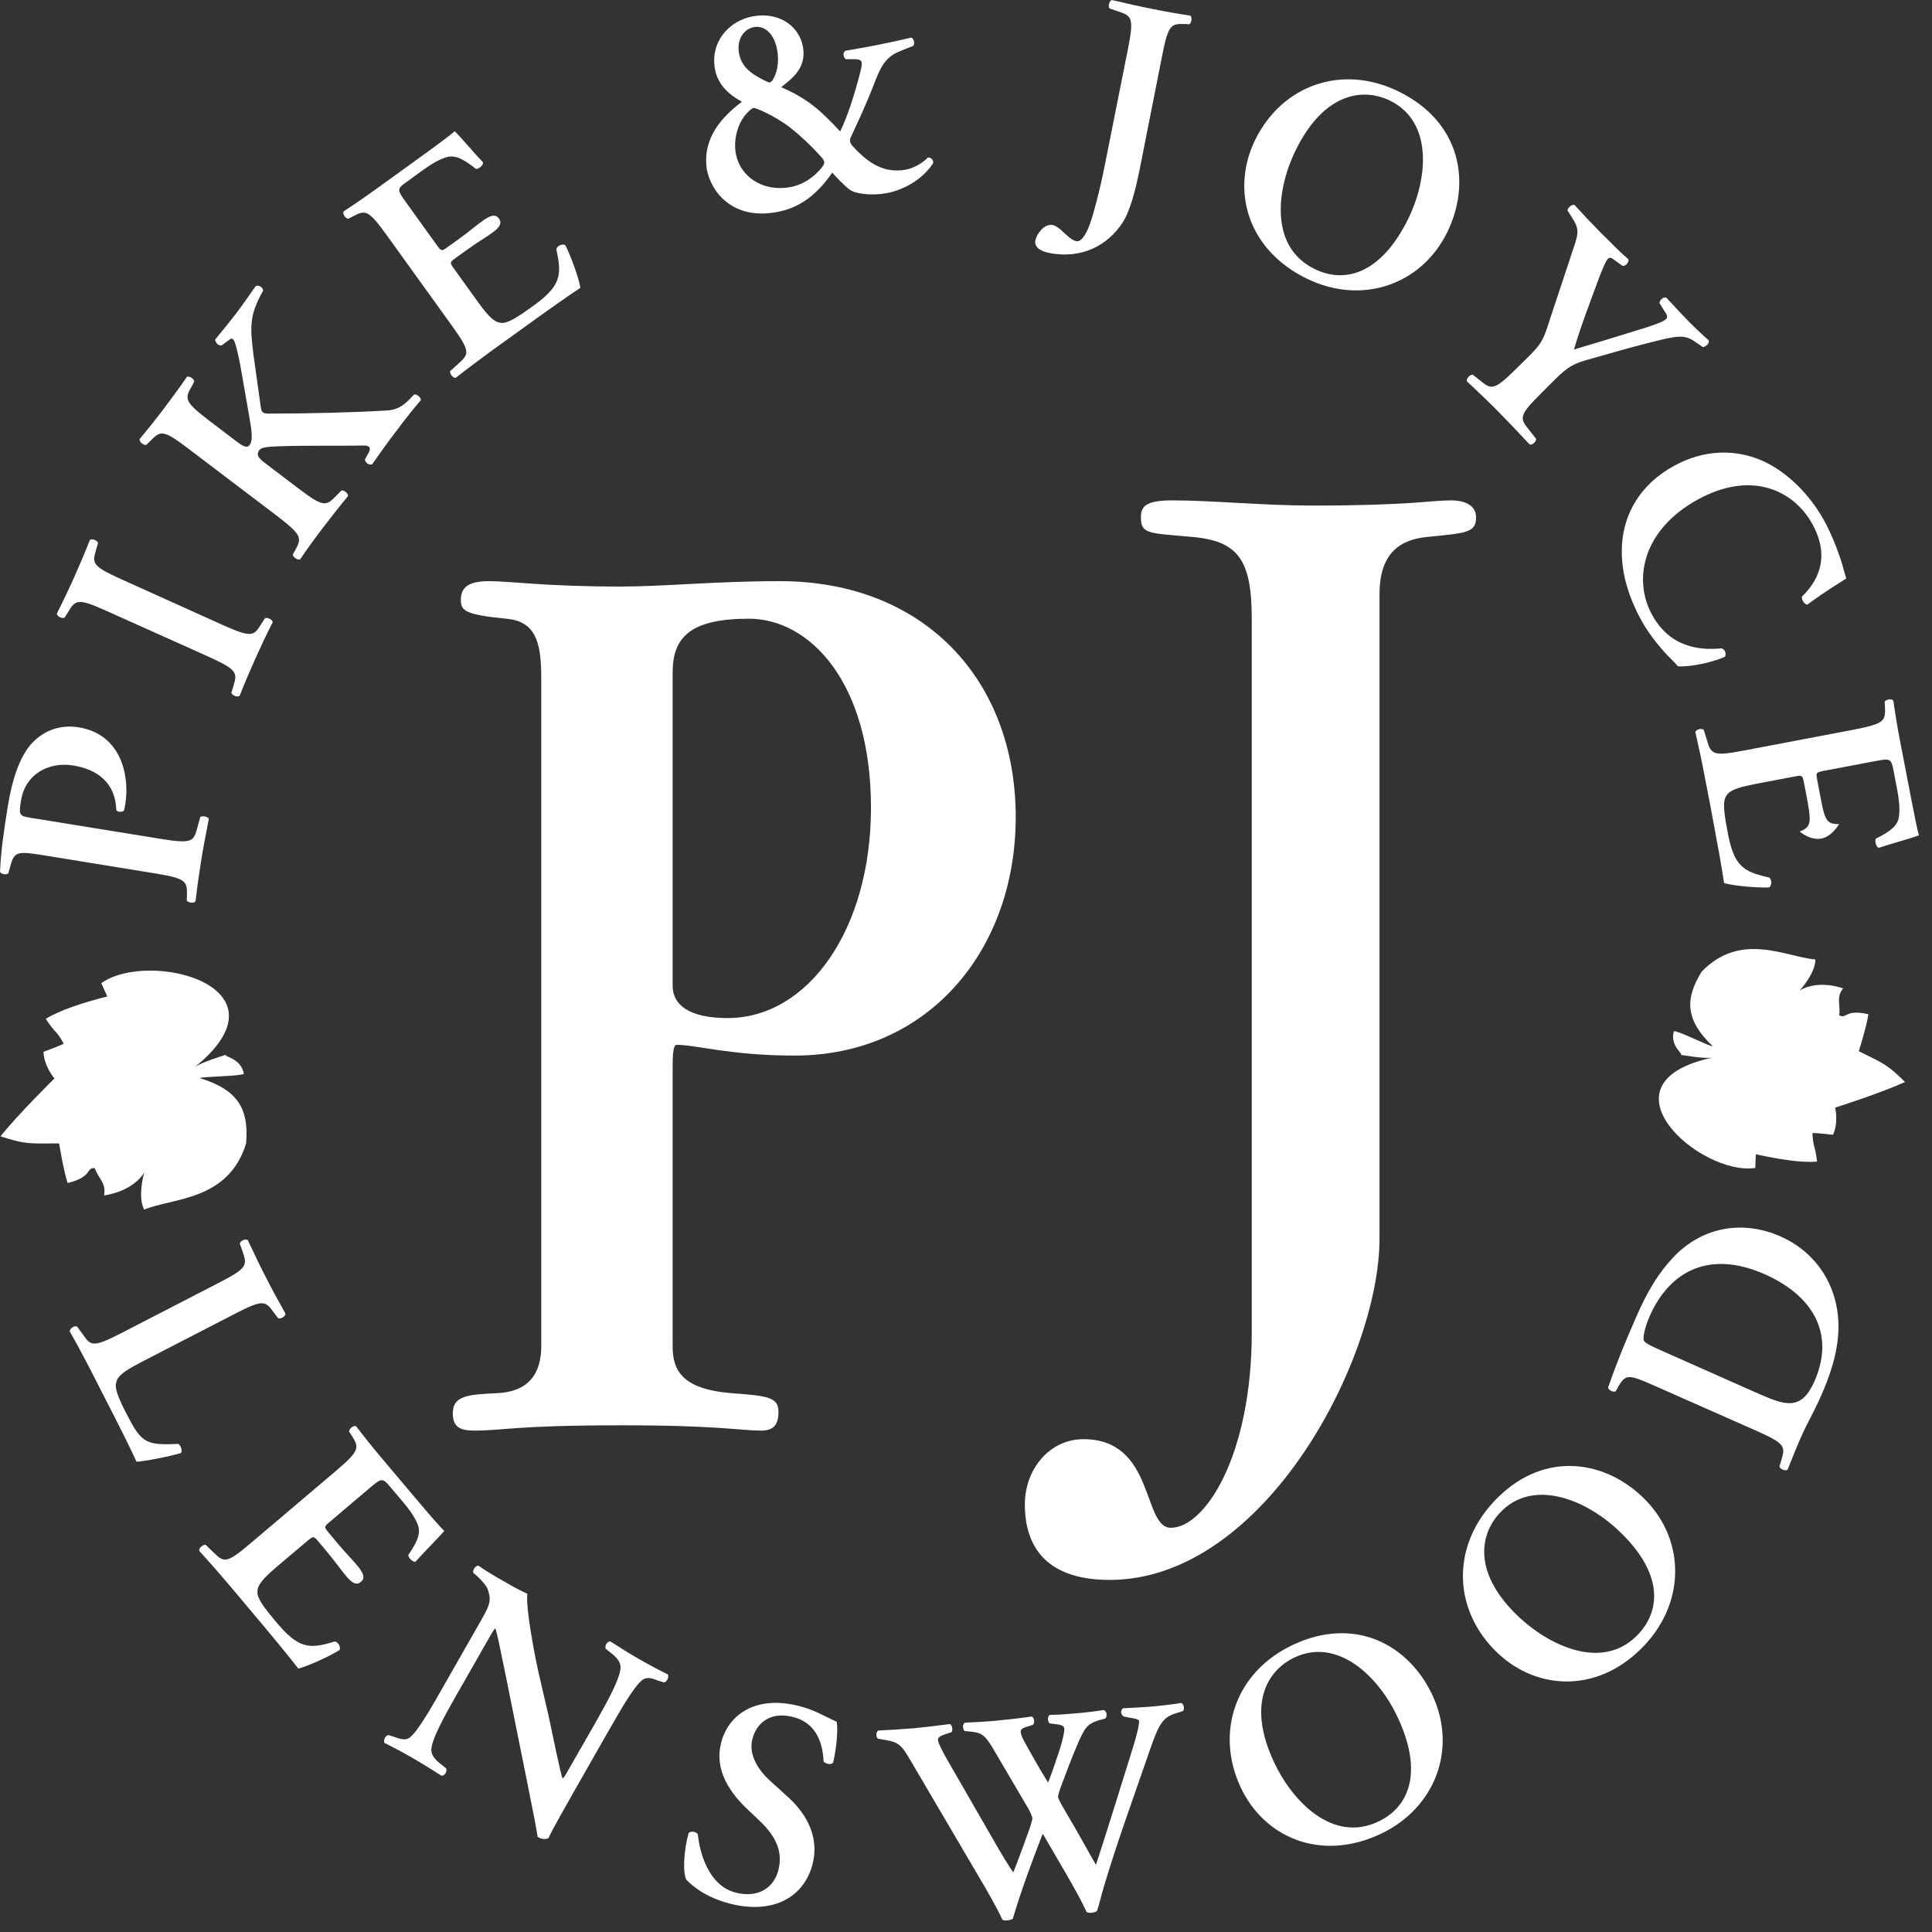
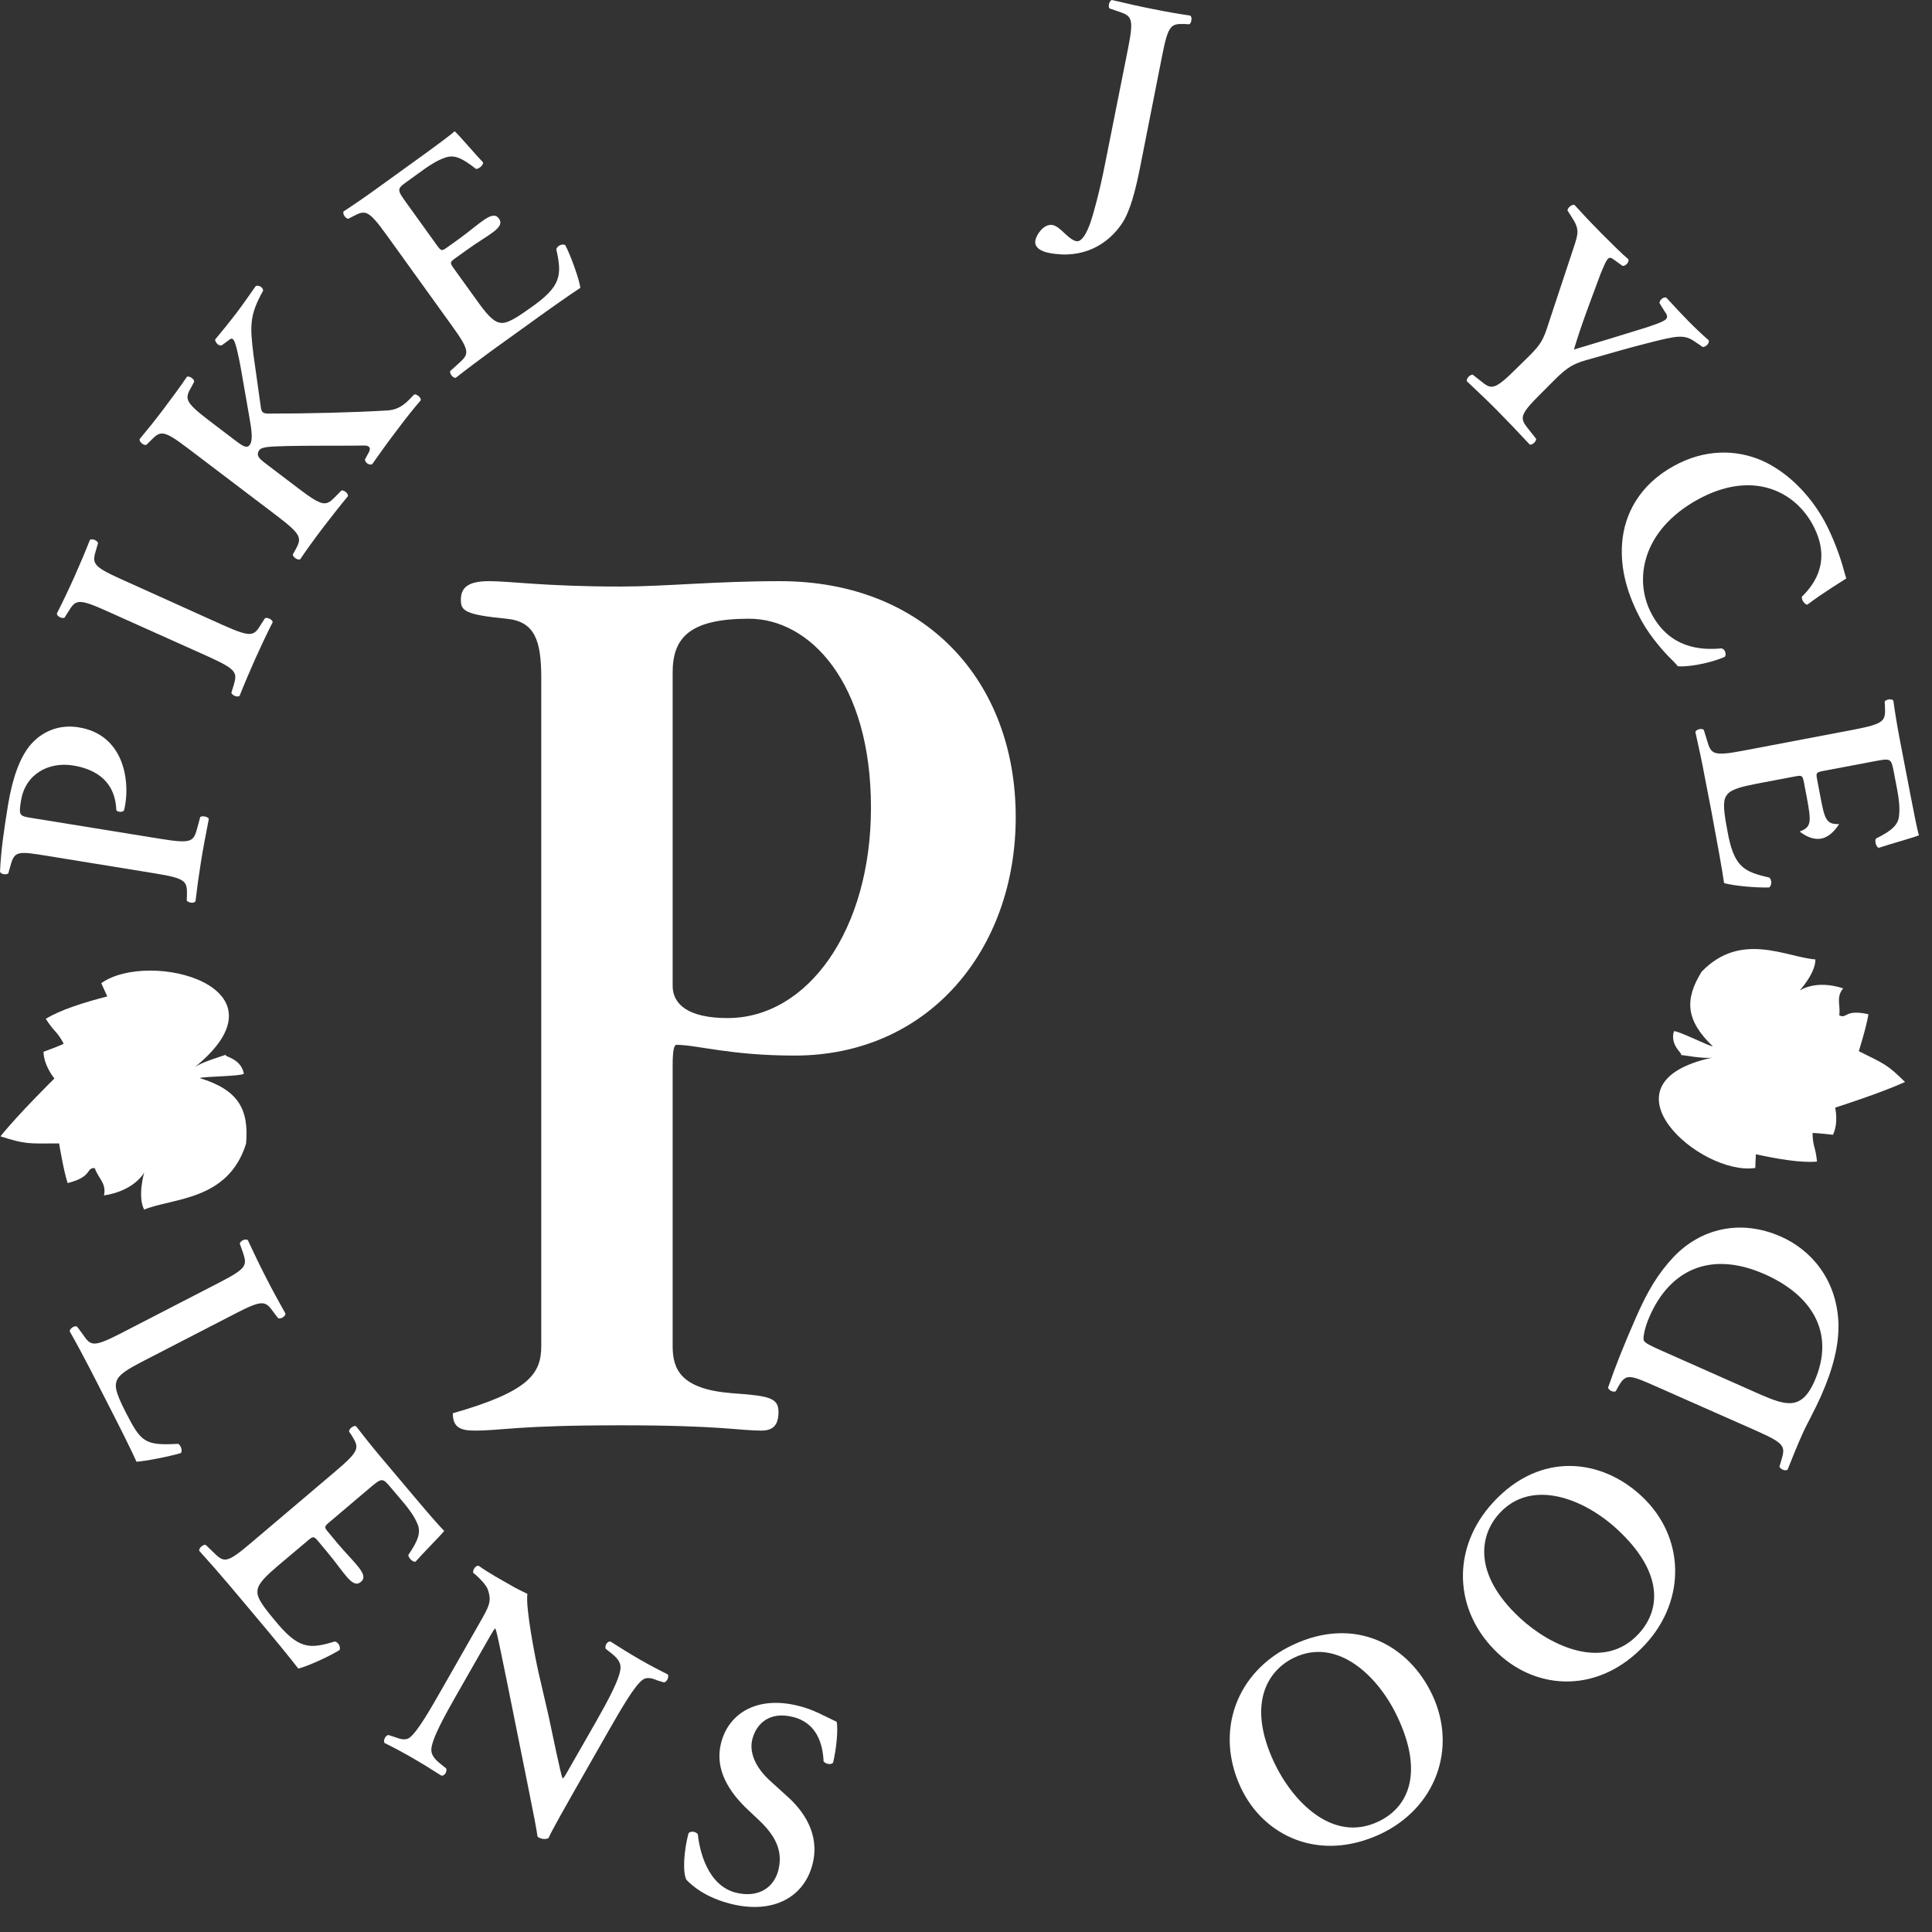
<svg xmlns="http://www.w3.org/2000/svg" width="118px" height="118px" viewBox="0 0 118 118">
  <rect x="0" y="0" width="118" height="118" fill="#333333" stroke="none" />
  <title>roundlogo_pikejoyce_white</title>
  <desc>Created with Sketch.</desc>
  <g id="roundlogo_pikejoyce_white" stroke="none" stroke-width="1" fill="none" fill-rule="evenodd">
    <g id="Group-45" fill="#FFFFFF">
-       <path d="M41.083,60.215 C41.083,61.357 42.064,62.18 44.438,62.18 C49.349,62.18 53.196,56.777 53.196,49.33 C53.196,41.637 49.429,37.789 45.746,37.789 C42.145,37.789 41.083,38.936 41.083,41.065 L41.083,60.215 Z M41.083,82.221 C41.083,83.621 41.573,84.842 44.682,85.09 C46.893,85.253 47.547,85.337 47.547,86.231 C47.547,87.053 47.219,87.376 46.484,87.376 C45.176,87.376 43.945,87.053 37.97,87.053 C31.422,87.053 30.767,87.376 28.968,87.376 C28.067,87.376 27.656,87.135 27.656,86.317 C27.656,85.253 28.558,85.169 30.36,85.09 C32.242,85.006 33.058,83.943 33.058,82.221 L33.058,41.389 C33.058,39.097 32.652,37.954 30.931,37.789 C28.395,37.543 28.148,37.301 28.148,36.642 C28.148,35.906 28.558,35.495 29.868,35.495 C31.176,35.495 33.306,35.824 37.889,35.824 C40.59,35.824 43.7,35.495 47.631,35.495 C56.471,35.495 62.037,41.554 62.037,49.906 C62.037,58.006 56.716,64.471 48.531,64.471 C44.6,64.471 42.552,63.815 41.325,63.815 C41.166,63.815 41.083,64.143 41.083,65.12 L41.083,82.221 L41.083,82.221 Z" id="Fill-1" />
-       <path d="M84.257,75.639 C84.257,82.965 77.249,96.496 67.772,96.496 C64.108,96.496 62.595,94.668 62.595,91.879 C62.595,89.728 64.108,87.9 66.175,87.9 C70.558,87.9 69.758,93.312 71.515,93.312 C73.583,93.312 76.453,88.933 76.453,81.368 L76.453,37.812 C76.453,34.228 75.657,33.033 72.787,32.791 C70.162,32.554 69.683,32.63 69.683,31.601 C69.683,30.962 69.923,30.561 71.599,30.561 C74.066,30.561 77.087,30.878 80.195,30.878 C86.091,30.878 87.369,30.561 88.64,30.561 C89.356,30.561 90.154,30.802 90.154,31.601 C90.154,32.554 89.52,32.554 87.205,32.791 C85.455,32.95 84.257,33.827 84.257,36.298 L84.257,75.639 Z" id="Fill-3" />
+       <path d="M41.083,60.215 C41.083,61.357 42.064,62.18 44.438,62.18 C49.349,62.18 53.196,56.777 53.196,49.33 C53.196,41.637 49.429,37.789 45.746,37.789 C42.145,37.789 41.083,38.936 41.083,41.065 L41.083,60.215 Z M41.083,82.221 C41.083,83.621 41.573,84.842 44.682,85.09 C46.893,85.253 47.547,85.337 47.547,86.231 C47.547,87.053 47.219,87.376 46.484,87.376 C45.176,87.376 43.945,87.053 37.97,87.053 C31.422,87.053 30.767,87.376 28.968,87.376 C28.067,87.376 27.656,87.135 27.656,86.317 C32.242,85.006 33.058,83.943 33.058,82.221 L33.058,41.389 C33.058,39.097 32.652,37.954 30.931,37.789 C28.395,37.543 28.148,37.301 28.148,36.642 C28.148,35.906 28.558,35.495 29.868,35.495 C31.176,35.495 33.306,35.824 37.889,35.824 C40.59,35.824 43.7,35.495 47.631,35.495 C56.471,35.495 62.037,41.554 62.037,49.906 C62.037,58.006 56.716,64.471 48.531,64.471 C44.6,64.471 42.552,63.815 41.325,63.815 C41.166,63.815 41.083,64.143 41.083,65.12 L41.083,82.221 L41.083,82.221 Z" id="Fill-1" />
      <path d="M2.796,62.228 C3.658,61.688 5.15,61.216 6.553,60.859 C6.431,60.587 6.308,60.322 6.185,60.05 C9.097,57.97 17.99,60.249 11.887,65.186 C12.336,64.853 13.709,64.46 13.845,64.404 C13.487,64.531 14.706,64.544 14.896,65.582 C14.65,65.744 12.37,65.744 12.201,65.847 C14.541,66.56 15.211,67.732 15.031,69.844 C13.942,73.352 10.56,73.154 8.803,73.878 C8.385,73.065 8.806,71.617 8.806,71.617 C8.806,71.617 8.221,72.728 6.352,73.013 C6.512,72.255 5.999,71.975 5.789,71.343 C5.232,71.309 5.678,71.88 4.129,72.257 C3.863,71.417 3.611,69.836 3.611,69.836 C1.689,69.844 1.586,69.898 0.029,69.404 C1.129,68.027 3.324,65.87 3.324,65.87 C3.324,65.87 2.673,65.1 2.658,64.24 C2.775,64.201 3.812,63.814 3.888,63.741 C3.45,62.925 3.36,63.104 2.796,62.228" id="Fill-5" />
      <path d="M110.978,70.945 C110.022,71.035 108.57,70.789 107.242,70.498 C107.23,70.773 107.213,71.053 107.207,71.334 C103.876,71.843 97.364,66.15 104.591,64.593 C104.079,64.685 102.754,64.433 102.612,64.425 C102.972,64.468 101.948,63.936 102.237,62.982 C102.513,62.949 104.422,63.922 104.609,63.906 C102.95,62.31 102.882,61.045 103.931,59.345 C106.337,56.857 109.094,58.461 110.879,58.599 C110.882,59.457 109.913,60.502 109.913,60.502 C109.913,60.502 110.879,59.809 112.572,60.365 C112.115,60.937 112.428,61.392 112.334,62.005 C112.793,62.271 112.656,61.609 114.118,61.948 C113.987,62.765 113.529,64.201 113.529,64.201 C115.147,65.009 115.257,65.009 116.353,66.084 C114.84,66.775 112.085,67.65 112.085,67.65 C112.085,67.65 112.305,68.582 111.95,69.309 C111.832,69.297 110.799,69.177 110.703,69.206 C110.725,70.076 110.874,69.967 110.978,70.945" id="Fill-7" />
      <path d="M9.479,53.346 C11.4,53.657 11.431,53.83 11.418,54.705 L11.405,54.999 C11.512,55.151 11.845,55.184 11.94,55.053 C12.024,54.319 12.136,53.499 12.265,52.697 C12.39,51.904 12.546,51.081 12.754,50.017 C12.701,49.877 12.383,49.812 12.232,49.895 L12.053,50.553 C11.826,51.391 11.745,51.55 9.818,51.236 L1.895,49.953 C1.185,49.837 1.135,49.807 1.284,48.894 C1.552,47.254 2.991,46.517 4.457,46.752 C5.946,46.992 7.048,47.791 7.106,49.489 C7.199,49.603 7.438,49.62 7.566,49.514 C7.611,49.373 7.633,49.227 7.66,49.063 C7.893,47.626 7.559,44.868 4.798,44.422 C3.603,44.228 2.546,44.675 1.833,45.526 C1.226,46.266 0.767,47.471 0.484,49.199 C0.221,50.853 0.059,51.943 0.001,53.239 C0.051,53.398 0.356,53.45 0.505,53.346 L0.683,52.721 C0.916,51.975 1.188,51.999 2.841,52.266 L9.479,53.346 Z" id="Fill-9" />
      <path d="M7.38,35.365 C5.607,34.566 5.624,34.392 5.877,33.554 L5.99,33.164 C5.928,32.994 5.617,32.877 5.49,32.979 C5.191,33.738 4.871,34.494 4.539,35.239 C4.193,36.008 3.837,36.754 3.472,37.474 C3.478,37.644 3.769,37.793 3.941,37.726 L4.158,37.383 C4.611,36.641 4.726,36.511 6.508,37.314 L12.742,40.111 C14.518,40.92 14.502,41.09 14.249,41.926 L14.13,42.316 C14.195,42.486 14.504,42.603 14.633,42.502 C14.931,41.752 15.271,40.953 15.599,40.219 C15.934,39.473 16.285,38.732 16.655,38.002 C16.646,37.847 16.35,37.693 16.187,37.755 L15.964,38.098 C15.51,38.844 15.394,38.973 13.611,38.176 L7.38,35.365 Z" id="Fill-11" />
      <path d="M12.776,25.691 C11.226,24.506 11.282,24.347 11.716,23.587 L11.86,23.31 C11.867,23.148 11.565,22.945 11.418,23.011 C11.013,23.611 10.524,24.273 10.035,24.921 C9.528,25.599 9.012,26.238 8.527,26.82 C8.498,26.984 8.75,27.202 8.93,27.177 L9.184,26.931 C9.794,26.307 9.941,26.211 11.488,27.39 L16.936,31.523 C18.487,32.709 18.432,32.877 18.01,33.642 L17.885,33.865 C17.88,34.023 18.184,34.232 18.334,34.16 C18.701,33.609 19.21,32.911 19.701,32.263 C20.19,31.625 20.701,30.97 21.252,30.302 C21.285,30.143 21.003,29.908 20.852,29.961 L20.529,30.289 C19.92,30.909 19.774,31.009 18.225,29.83 L16.363,28.416 C15.94,28.091 15.565,27.855 15.843,27.487 C15.94,27.361 16.147,27.332 16.328,27.303 C17.297,27.187 20.994,27.24 22.224,27.211 C22.549,27.207 22.668,27.342 22.537,27.609 L22.294,28.052 C22.269,28.238 22.565,28.46 22.742,28.339 C23.203,27.675 23.69,27.003 24.235,26.287 C24.816,25.508 25.28,24.932 25.697,24.45 C25.745,24.295 25.446,24.046 25.295,24.095 L24.985,24.416 C24.593,24.806 24.206,25.048 23.61,25.072 C21.58,25.194 18.779,25.261 16.381,25.261 C16.037,25.257 15.971,25.165 15.927,24.851 C15.793,23.847 15.635,22.804 15.484,21.696 C15.271,19.943 15.217,19.277 16.065,17.765 C16.104,17.573 15.773,17.359 15.606,17.49 C15.223,18.027 14.907,18.502 14.428,19.135 C14.015,19.672 13.634,20.146 13.136,20.742 C13.168,20.945 13.348,21.133 13.539,21.095 L14.019,20.742 C14.195,20.601 14.301,20.698 14.435,21.216 C14.535,21.574 14.693,22.367 14.745,22.701 L15.221,25.425 C15.377,26.302 15.459,26.896 15.249,27.177 C15.072,27.415 14.801,27.226 14.4,26.925 L12.776,25.691 Z" id="Fill-13" />
      <path d="M27.61,19.906 C28.751,21.488 28.645,21.623 28,22.209 L27.491,22.668 C27.463,22.843 27.671,23.098 27.835,23.075 C28.481,22.566 29.383,21.894 30.038,21.414 L31.738,20.191 C33.478,18.927 34.772,18.023 35.448,17.578 C35.367,17.027 34.88,15.656 34.521,14.965 C34.32,14.873 34.033,15.017 33.977,15.22 C34.324,16.803 34.307,17.476 32.394,18.806 C31.14,19.713 30.805,19.779 30.475,19.696 C30.071,19.605 29.651,19.088 29.104,18.322 L27.742,16.43 C27.47,16.058 27.463,16.019 27.805,15.772 L28.526,15.256 C29.814,14.322 30.881,13.915 30.473,13.349 C30.077,12.793 29.335,13.648 28.04,14.588 L27.322,15.101 C26.977,15.351 26.951,15.347 26.67,14.96 L24.854,12.435 C24.239,11.582 24.218,11.549 24.864,11.09 L25.861,10.367 C26.267,10.078 26.731,9.783 27.153,9.642 C27.715,9.42 28.21,9.633 29.072,10.319 C29.256,10.324 29.531,10.082 29.503,9.918 C28.954,9.338 28.014,8.229 27.771,8.017 C27.598,8.181 26.742,8.824 25.789,9.511 L22.939,11.568 C22.283,12.043 21.572,12.531 20.982,12.914 C20.912,13.053 21.089,13.34 21.268,13.363 L21.533,13.228 C22.306,12.822 22.47,12.769 23.609,14.349 L27.61,19.906 Z" id="Fill-15" />
-       <path d="M46.059,1.654 C46.745,1.537 47.311,2.123 47.47,3.071 C47.604,3.832 47.454,4.48 47.175,4.916 C47.143,4.935 47.068,5.027 47.011,5.041 C46.977,5.041 46.813,4.978 46.694,4.916 C45.795,4.48 45.27,4.015 45.136,3.25 C44.992,2.418 45.419,1.765 46.059,1.654 M48.313,7.834 C48.94,8.331 49.566,8.931 50.118,9.541 C50.398,9.849 50.412,9.957 50.183,10.244 C49.705,10.842 49.019,11.298 48.225,11.437 C46.649,11.709 45.199,10.852 44.934,9.338 C44.783,8.427 45.112,7.416 45.65,6.879 C45.776,6.744 45.938,6.607 46.031,6.59 C46.119,6.574 47.3,7.039 48.313,7.834 M46.014,0.991 C44.513,1.252 43.379,2.564 43.663,4.199 C43.873,5.461 44.997,6.023 45.313,6.213 C44.074,7.15 42.885,8.458 43.171,10.349 C43.456,11.795 44.783,13.412 47.389,12.963 C48.781,12.724 49.846,11.961 50.832,10.543 C51.127,10.881 51.609,11.371 51.903,11.588 C52.306,11.867 53.274,11.951 54.122,11.804 C55.029,11.64 56.272,11.076 56.995,9.963 C57.019,9.771 56.863,9.609 56.679,9.619 C56.341,9.963 55.801,10.281 55.292,10.367 C54.007,10.586 53.047,9.992 52.079,8.925 C51.92,8.748 51.872,8.589 51.954,8.404 C52.554,7.127 53.039,6.033 53.344,5.234 C53.778,4.078 54.071,3.482 54.978,3.121 L55.78,2.8 C55.901,2.627 55.797,2.341 55.656,2.293 C55.243,2.404 53.555,2.771 52.632,2.926 L51.638,3.101 C51.469,3.203 51.48,3.478 51.668,3.619 L52.21,3.614 C52.734,3.619 52.693,3.818 52.504,4.557 C52.178,5.804 51.755,7.146 51.312,8.027 C50.098,6.711 49.264,5.994 47.714,5.327 C48.266,4.857 49.277,4.232 49.045,2.878 C48.829,1.625 47.625,0.715 46.014,0.991" id="Fill-17" />
      <path d="M70.978,3.41 C71.359,1.475 71.528,1.451 72.374,1.465 L72.636,1.484 C72.772,1.416 72.832,1.058 72.701,0.953 C72.029,0.855 71.267,0.724 70.457,0.561 C69.647,0.401 68.84,0.222 67.909,0 C67.749,0.043 67.662,0.401 67.767,0.516 L68.279,0.691 C69.124,0.976 69.275,1.058 68.891,2.994 L67.51,9.923 C67.138,11.84 66.751,13.131 66.654,13.431 C66.54,13.799 66.174,14.814 65.74,14.732 C65.582,14.693 65.425,14.626 65.028,14.254 C64.778,14.017 64.537,13.795 64.29,13.745 C63.761,13.644 63.309,14.322 63.24,14.665 C63.142,15.148 63.645,15.367 64.078,15.449 C66.135,15.851 67.689,14.926 68.546,13.621 C69.034,12.871 69.35,11.636 69.635,10.209 L70.978,3.41 Z" id="Fill-19" />
-       <path d="M84.901,6.148 C87.523,7.441 87.224,10.88 86.002,13.378 C84.364,16.697 82.163,17.355 80.283,16.425 C77.464,15.037 78.013,11.451 79.138,9.172 C80.866,5.654 83.254,5.34 84.901,6.148 M85.445,5.597 C81.977,3.89 78.317,5.181 76.661,8.544 C75.217,11.486 76.066,15.168 79.792,17.007 C83.124,18.648 86.786,17.441 88.393,14.187 C89.862,11.176 89.253,7.48 85.445,5.597" id="Fill-21" />
      <path d="M92.622,22.504 C91.239,23.879 91.083,23.796 90.414,23.25 L89.946,22.881 C89.767,22.881 89.545,23.133 89.589,23.283 C90.311,23.965 90.917,24.535 91.511,25.141 C92.077,25.712 92.648,26.313 93.429,27.149 C93.578,27.202 93.825,26.979 93.825,26.805 L93.385,26.25 C92.819,25.547 92.745,25.392 94.127,24.024 L94.905,23.244 C95.79,22.354 96.161,22.18 97.223,21.899 C98.355,21.574 99.462,21.254 100.643,20.955 C102.464,20.49 102.87,20.404 103.556,20.893 L104.004,21.197 C104.199,21.182 104.415,20.975 104.364,20.787 C103.922,20.399 103.495,19.992 103.095,19.586 C102.707,19.193 102.324,18.774 101.772,18.178 C101.576,18.115 101.356,18.338 101.356,18.512 L101.655,18.996 C101.81,19.199 101.883,19.363 101.753,19.494 C101.612,19.635 101.196,19.789 100.532,20.007 C99.051,20.472 97.659,20.889 96.131,21.348 C96.565,19.872 97.157,18.352 97.762,16.713 C98.017,16.103 98.104,15.913 98.207,15.807 C98.309,15.701 98.415,15.731 98.646,15.913 L99.103,16.242 C99.301,16.258 99.514,16 99.456,15.836 C99.127,15.567 98.329,14.777 97.762,14.205 C97.231,13.668 96.698,13.107 96.169,12.522 C96.028,12.454 95.75,12.676 95.735,12.85 L95.997,13.263 C96.462,13.969 96.412,14.231 96.131,15.072 L94.595,19.707 C94.266,20.758 94.122,21.014 93.396,21.744 L92.622,22.504 Z" id="Fill-23" />
      <path d="M112.765,35.33 C112.714,35.156 112.67,35.045 112.616,34.822 C112.389,33.963 111.936,32.762 111.438,31.838 C110.538,30.207 109.18,28.834 107.63,28.137 C106.049,27.443 104.124,27.415 102.24,28.455 C100.134,29.611 99.204,31.406 99.073,33.178 C98.952,34.755 99.388,36.309 100.254,37.905 C100.831,38.951 101.717,39.914 102.024,40.209 C102.172,40.359 102.338,40.517 102.475,40.692 C102.906,40.746 104.203,40.6 105.35,40.117 C105.448,39.957 105.379,39.667 105.151,39.6 C103.852,39.725 102.013,39.579 100.902,37.547 C99.755,35.473 100.258,32.404 103.69,30.512 C106.99,28.697 109.569,29.964 110.695,32.012 C111.866,34.146 110.919,35.601 110.059,36.435 C110.013,36.608 110.186,36.893 110.379,36.934 C111.479,36.114 112.409,35.568 112.765,35.33" id="Fill-25" />
      <path d="M106.512,45.841 C104.598,46.207 104.511,46.059 104.259,45.221 L104.06,44.572 C103.912,44.467 103.593,44.549 103.547,44.709 C103.73,45.508 103.968,46.61 104.112,47.408 L104.511,49.465 C104.905,51.58 105.19,53.143 105.301,53.936 C105.838,54.1 107.289,54.232 108.061,54.202 C108.224,54.057 108.224,53.742 108.064,53.598 C106.48,53.238 105.88,52.949 105.487,50.65 C105.19,49.127 105.283,48.797 105.489,48.531 C105.744,48.197 106.387,48.043 107.308,47.863 L109.604,47.428 C110.052,47.342 110.092,47.35 110.174,47.768 L110.34,48.633 C110.635,50.205 110.65,50.52 109.919,50.785 C109.919,50.785 110.553,51.348 111.239,51.217 C111.906,51.09 112.324,50.33 112.324,50.33 C111.522,50.356 111.444,50.051 111.15,48.483 L110.985,47.612 C110.906,47.195 110.919,47.176 111.39,47.08 L114.44,46.504 C115.464,46.311 115.501,46.301 115.654,47.08 L115.886,48.295 C115.976,48.773 116.042,49.324 115.992,49.771 C115.962,50.369 115.559,50.729 114.57,51.222 C114.488,51.381 114.589,51.735 114.745,51.783 C115.509,51.527 116.908,51.15 117.203,51.014 C117.121,50.785 116.912,49.74 116.69,48.584 L116.025,45.129 C115.873,44.336 115.734,43.48 115.64,42.793 C115.543,42.66 115.213,42.705 115.108,42.85 L115.127,43.151 C115.161,44.022 115.135,44.195 113.23,44.563 L106.512,45.841 Z" id="Fill-27" />
      <path d="M14.401,80.215 C16.096,79.338 16.218,79.465 16.728,80.172 L16.978,80.5 C17.125,80.592 17.443,80.408 17.433,80.225 C17.034,79.519 16.638,78.793 16.269,78.072 C15.882,77.321 15.524,76.576 15.136,75.745 C14.994,75.63 14.667,75.789 14.646,75.959 L14.818,76.444 C15.098,77.268 15.124,77.443 13.427,78.317 L7.359,81.448 C5.661,82.317 5.538,82.201 5.046,81.482 L4.715,81.033 C4.559,80.926 4.256,81.149 4.256,81.311 C4.641,81.986 5.076,82.793 5.507,83.625 L6.375,85.325 C7.317,87.154 8.021,88.572 8.339,89.278 C8.879,89.242 10.304,88.969 11.053,88.746 C11.148,88.596 11.061,88.311 10.894,88.184 C8.827,88.301 8.615,88.078 7.683,86.266 C7.012,84.959 7.01,84.629 7.136,84.313 C7.289,83.924 7.859,83.594 8.672,83.17 L14.401,80.215 Z" id="Fill-29" />
      <path d="M15.309,94.254 C13.82,95.52 13.676,95.433 13.047,94.821 L12.555,94.348 C12.375,94.338 12.131,94.565 12.17,94.721 C12.731,95.336 13.467,96.176 13.989,96.796 L15.336,98.398 C16.723,100.042 17.724,101.263 18.219,101.911 C18.762,101.779 20.084,101.189 20.745,100.773 C20.814,100.569 20.657,100.295 20.452,100.256 C18.905,100.721 18.237,100.758 16.766,98.944 C15.768,97.768 15.68,97.43 15.732,97.101 C15.789,96.691 16.275,96.23 16.984,95.623 L18.768,94.121 C19.118,93.819 19.157,93.807 19.432,94.13 L19.997,94.809 C21.024,96.03 21.514,97.064 22.045,96.615 C22.563,96.176 21.656,95.494 20.627,94.275 L20.059,93.593 C19.788,93.275 19.788,93.243 20.153,92.94 L22.519,90.934 C23.321,90.26 23.344,90.231 23.856,90.84 L24.647,91.774 C24.967,92.156 25.295,92.599 25.468,93.008 C25.736,93.556 25.563,94.061 24.936,94.977 C24.952,95.159 25.214,95.421 25.376,95.384 C25.904,94.787 26.94,93.756 27.132,93.5 C26.948,93.336 26.25,92.539 25.494,91.642 L23.231,88.959 C22.709,88.338 22.172,87.666 21.745,87.107 C21.594,87.044 21.334,87.246 21.317,87.43 L21.483,87.677 C21.934,88.418 22.001,88.578 20.516,89.839 L15.309,94.254 Z" id="Fill-31" />
      <path d="M37.228,105.612 C37.952,104.354 38.746,102.965 39.248,102.598 C39.505,102.409 39.815,102.494 40.143,102.632 L40.558,102.757 C40.745,102.714 40.867,102.427 40.791,102.271 C40.195,101.972 39.772,101.755 39.089,101.363 C38.469,101.005 37.887,100.647 37.289,100.261 C37.1,100.222 36.914,100.509 36.996,100.707 L37.329,100.966 C37.69,101.257 37.89,101.495 37.9,101.82 C37.912,102.461 37.086,103.943 36.407,105.147 L34.626,108.259 C34.48,108.512 34.435,108.592 34.359,108.614 C34.255,108.429 33.74,105.881 33.497,104.765 L32.885,102.123 C32.677,101.193 32.091,98.187 32.211,97.347 C31.815,97.16 31.417,96.959 31.086,96.757 C30.688,96.534 29.805,96.045 29.239,95.634 C29.05,95.595 28.852,95.898 28.905,96.066 L29.118,96.242 C29.315,96.423 29.688,96.805 29.783,97.054 C30.055,97.825 29.894,98.072 29.183,99.315 L27.024,103.1 C26.304,104.363 25.515,105.748 25.02,106.129 C24.765,106.316 24.441,106.217 24.11,106.094 L23.72,105.968 C23.527,106.004 23.4,106.303 23.482,106.453 C24.062,106.74 24.495,106.97 25.164,107.353 C25.771,107.702 26.382,108.08 26.952,108.447 C27.14,108.492 27.33,108.202 27.249,108.007 L26.927,107.751 C26.565,107.465 26.353,107.206 26.342,106.89 C26.343,106.256 27.17,104.774 27.85,103.579 L29.628,100.462 C30.109,99.617 30.211,99.439 30.26,99.471 C30.394,99.863 30.558,100.758 30.925,102.52 L32.215,108.93 C32.611,110.894 32.767,111.703 32.832,112.181 C33.012,112.308 33.268,112.373 33.5,112.269 C33.657,111.872 34.78,109.914 35.05,109.431 L37.228,105.612 Z" id="Fill-33" />
      <path d="M44.659,116.287 C47.239,116.924 49.142,115.859 49.638,113.813 C50.079,112.01 49.071,110.588 48.06,109.696 L47.104,108.828 C46.08,107.924 45.763,106.987 45.947,106.24 C46.181,105.289 46.99,104.507 48.416,104.863 C49.93,105.229 50.257,106.58 50.301,107.578 C50.424,107.742 50.756,107.805 50.881,107.662 C51.088,106.822 51.199,105.601 51.098,105.161 C50.303,104.789 49.674,104.406 48.748,104.183 C46.149,103.541 44.465,104.717 44.033,106.485 C43.638,108.093 44.548,109.474 45.698,110.551 L46.358,111.172 C47.511,112.257 47.79,113.19 47.545,114.205 C47.272,115.304 46.306,115.933 44.954,115.6 C43.21,115.168 42.72,113.018 42.621,112.029 C42.51,111.868 42.201,111.808 42.053,111.965 C41.761,113.066 41.688,114.359 41.921,114.808 C42.221,115.116 43.018,115.878 44.659,116.287" id="Fill-35" />
      <path d="M79.055,101.237 C81.691,99.988 84.189,102.366 85.363,104.885 C86.937,108.228 86.073,110.369 84.178,111.258 C81.346,112.6 78.89,109.934 77.815,107.633 C76.153,104.089 77.396,102.022 79.055,101.237 M78.956,100.467 C75.469,102.113 74.191,105.785 75.785,109.183 C77.175,112.144 80.575,113.769 84.327,112.009 C87.678,110.421 89.019,106.802 87.482,103.522 C86.057,100.488 82.791,98.66 78.956,100.467" id="Fill-37" />
      <path d="M91.591,92.417 C93.568,90.273 96.775,91.542 98.798,93.428 C101.511,95.943 101.507,98.247 100.084,99.787 C97.952,102.096 94.683,100.536 92.833,98.819 C89.961,96.156 90.344,93.771 91.591,92.417 M91.21,91.744 C88.59,94.574 88.779,98.461 91.524,101.01 C93.918,103.241 97.684,103.472 100.498,100.425 C103.01,97.695 102.904,93.832 100.254,91.371 C97.811,89.092 94.088,88.631 91.21,91.744" id="Fill-39" />
      <path d="M101.576,82.535 C100.785,82.185 100.442,82.02 100.391,81.852 C100.347,81.695 100.442,81.094 100.757,80.389 C101.993,77.58 104.451,76.355 107.781,77.825 C110.616,79.078 112.134,81.362 110.823,84.359 C110.035,86.139 109.106,85.866 107.476,85.153 L101.576,82.535 Z M107.278,87.39 C109.054,88.178 109.046,88.351 108.797,89.19 L108.68,89.577 C108.744,89.745 109.057,89.866 109.18,89.761 C109.48,89.008 109.79,88.238 110.077,87.601 C110.351,86.98 110.795,86.23 111.244,85.211 C111.921,83.677 112.357,82.137 112.28,80.68 C112.134,78.125 110.627,76.348 108.772,75.527 C106.263,74.42 103.855,75.063 102.231,76.756 C101.256,77.79 100.614,78.879 99.917,80.474 C99.189,82.123 98.646,83.496 98.217,84.746 C98.243,84.92 98.54,85.053 98.684,84.973 L98.868,84.639 C99.315,83.889 99.527,83.963 101.137,84.674 L107.278,87.39 L107.278,87.39 Z" id="Fill-41" />
-       <path d="M72.254,104.507 C72.364,104.34 72.306,104.089 72.15,104.011 C71.601,104.1 71.041,104.163 70.43,104.225 C69.82,104.271 69.261,104.307 68.592,104.334 C68.421,104.443 68.445,104.726 68.62,104.83 L68.937,104.901 C69.226,104.945 69.558,104.992 69.569,105.118 C69.59,105.353 69.401,106.075 69.163,106.84 C68.419,109.217 67.665,111.675 66.939,113.895 C66.753,113.6 66.185,112.551 65.732,111.77 L64.806,110.174 C64.696,109.962 64.627,109.806 64.621,109.759 C64.619,109.7 64.683,109.444 64.755,109.236 C65.078,108.394 65.441,107.383 65.772,106.629 C66.245,105.505 66.417,105.299 67.063,105.084 L67.503,104.964 C67.64,104.83 67.612,104.52 67.421,104.443 C66.848,104.528 66.421,104.585 65.79,104.639 C65.108,104.7 64.604,104.736 64.112,104.74 C63.978,104.828 63.966,105.118 64.104,105.256 L64.621,105.324 C64.874,105.365 64.991,105.442 65.004,105.565 C65.02,105.73 64.932,106.189 64.725,106.846 C64.496,107.537 64.269,108.225 64.016,108.873 C63.528,108.099 63.034,107.218 62.553,106.348 C62.403,106.075 62.347,105.881 62.34,105.772 C62.326,105.646 62.428,105.565 62.622,105.495 L63.098,105.341 C63.214,105.219 63.166,104.901 63.014,104.838 C62.298,104.945 61.599,105.022 60.881,105.09 C60.266,105.148 59.672,105.181 58.931,105.215 C58.778,105.317 58.785,105.609 58.921,105.724 L59.457,105.781 C59.95,105.849 60.164,106.004 60.592,106.695 L62.841,110.52 C62.951,110.74 63.046,110.954 63.054,111.039 C63.064,111.147 62.945,111.473 62.862,111.748 C62.498,112.731 62.197,113.604 61.887,114.36 C61.683,114.085 61.129,113.193 60.391,111.883 L57.829,107.437 C57.459,106.778 57.301,106.434 57.287,106.271 C57.274,106.111 57.443,106.026 57.67,105.942 L58.114,105.797 C58.209,105.676 58.167,105.374 58.017,105.299 C57.154,105.413 56.477,105.489 55.823,105.555 C55.05,105.616 54.292,105.668 53.643,105.695 C53.484,105.8 53.496,106.107 53.631,106.197 L54.146,106.285 C54.9,106.411 55.112,106.664 55.563,107.441 L59.703,114.486 C60.323,115.532 60.862,116.465 61.222,117.245 C61.301,117.297 61.426,117.301 61.554,117.288 C61.683,117.278 61.803,117.231 61.856,117.192 C62.382,115.436 63.022,113.705 63.686,111.998 C64.543,113.479 65.889,115.695 66.368,116.785 C66.443,116.833 66.572,116.833 66.698,116.823 C66.821,116.809 66.944,116.76 66.998,116.722 C67.128,116.362 67.231,115.867 67.437,115.18 C68.213,112.565 69.159,109.997 70.249,106.829 C70.783,105.302 71.015,104.881 71.827,104.639 L72.254,104.507 Z" id="Fill-43" />
    </g>
  </g>
</svg>